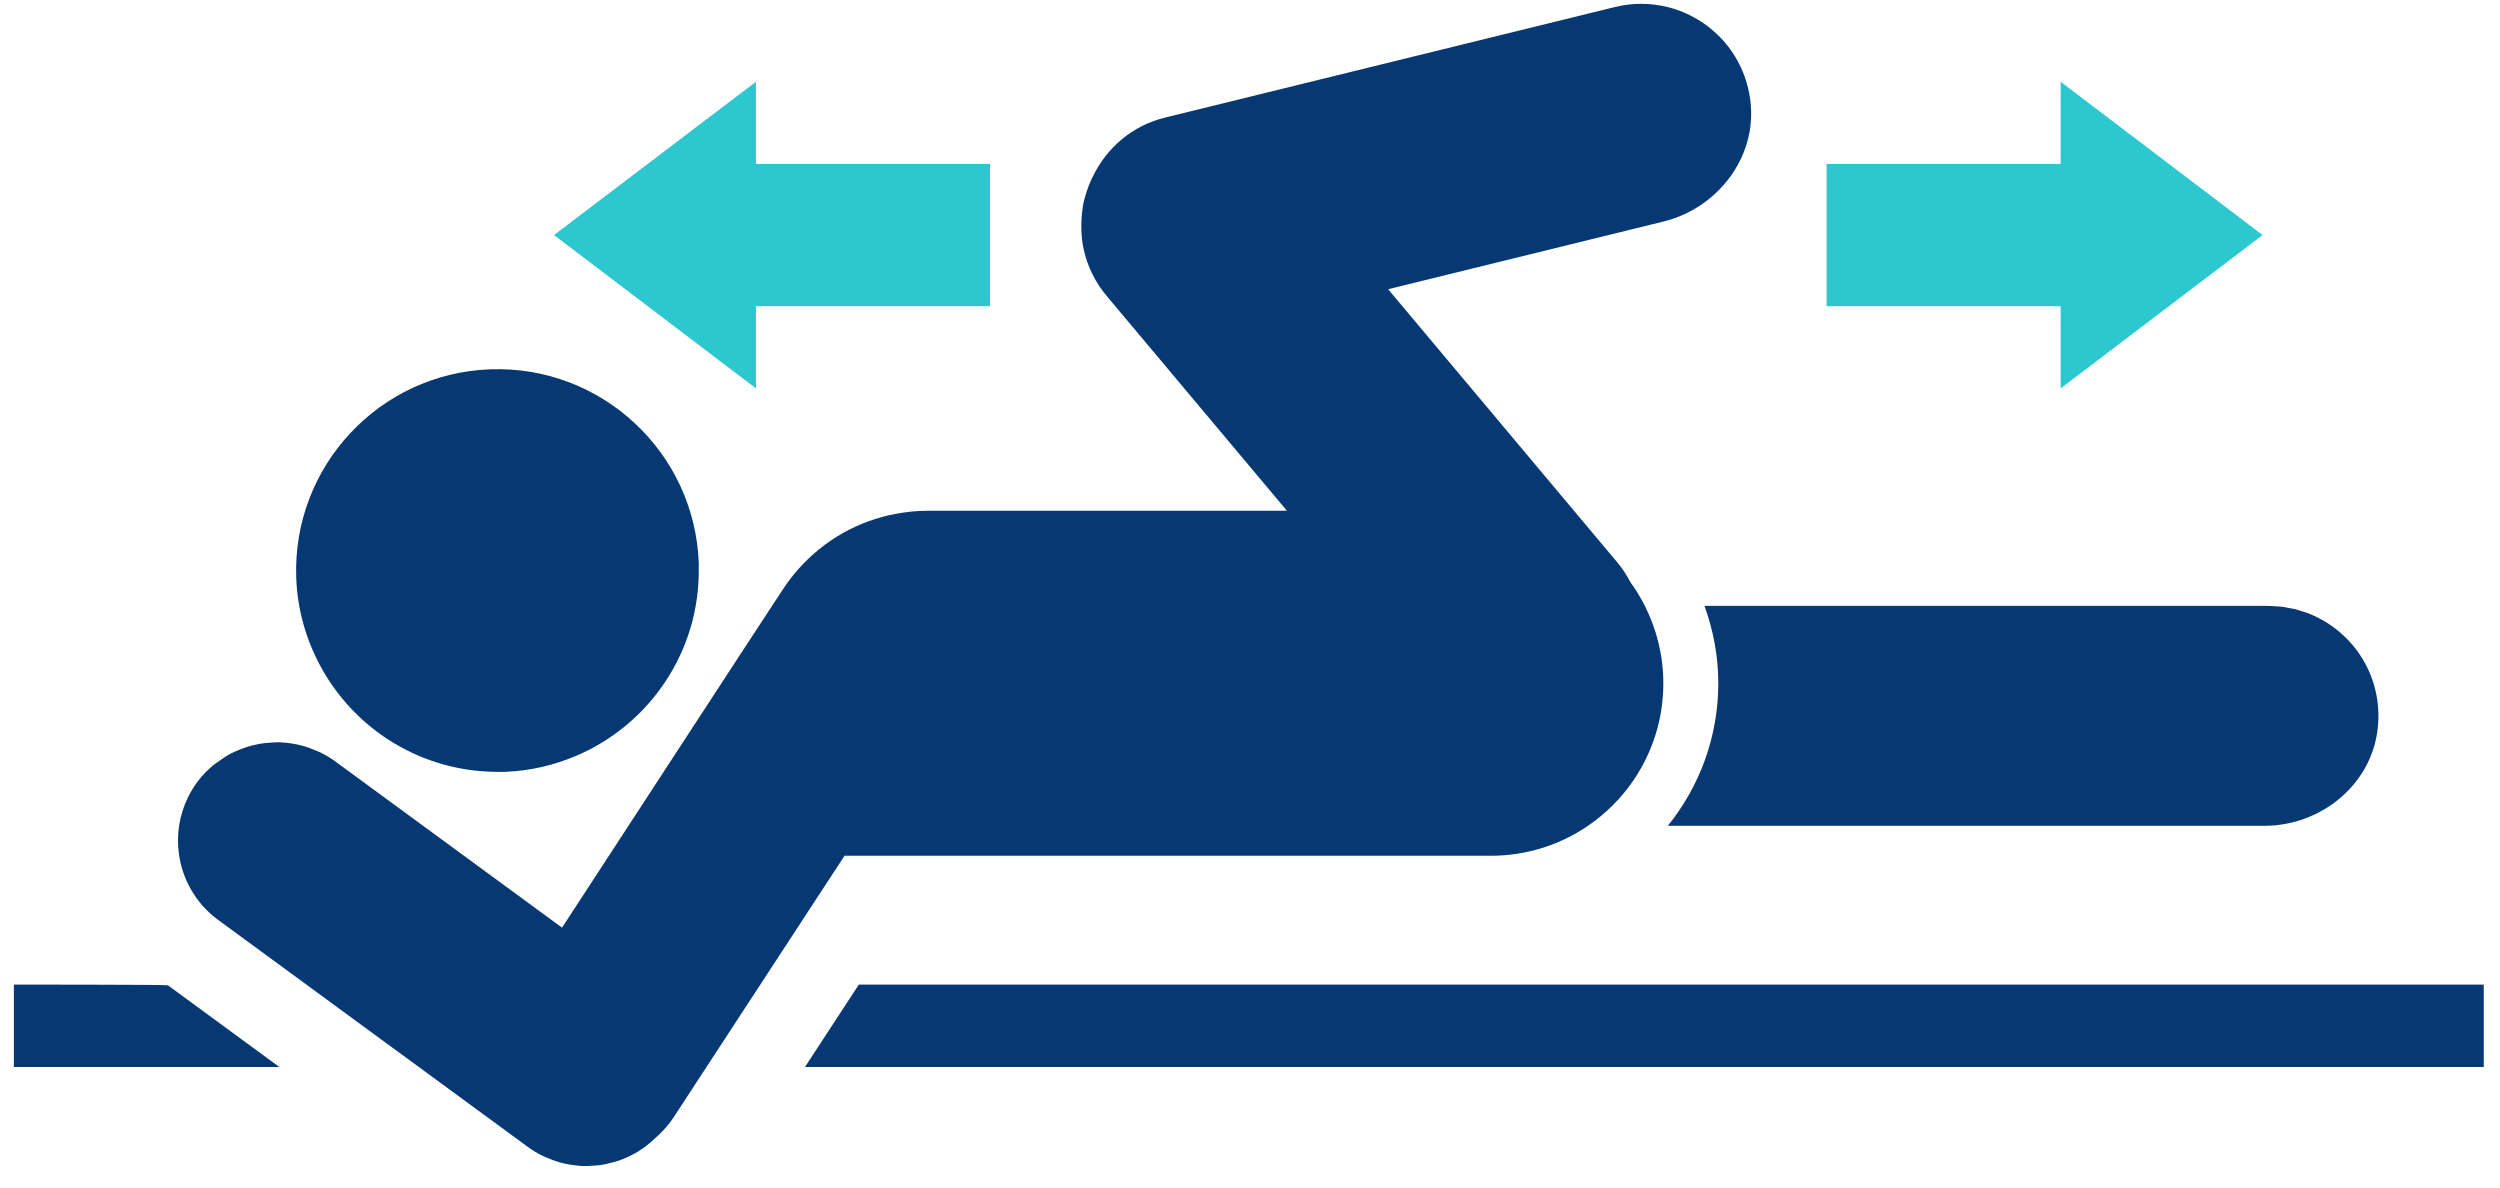
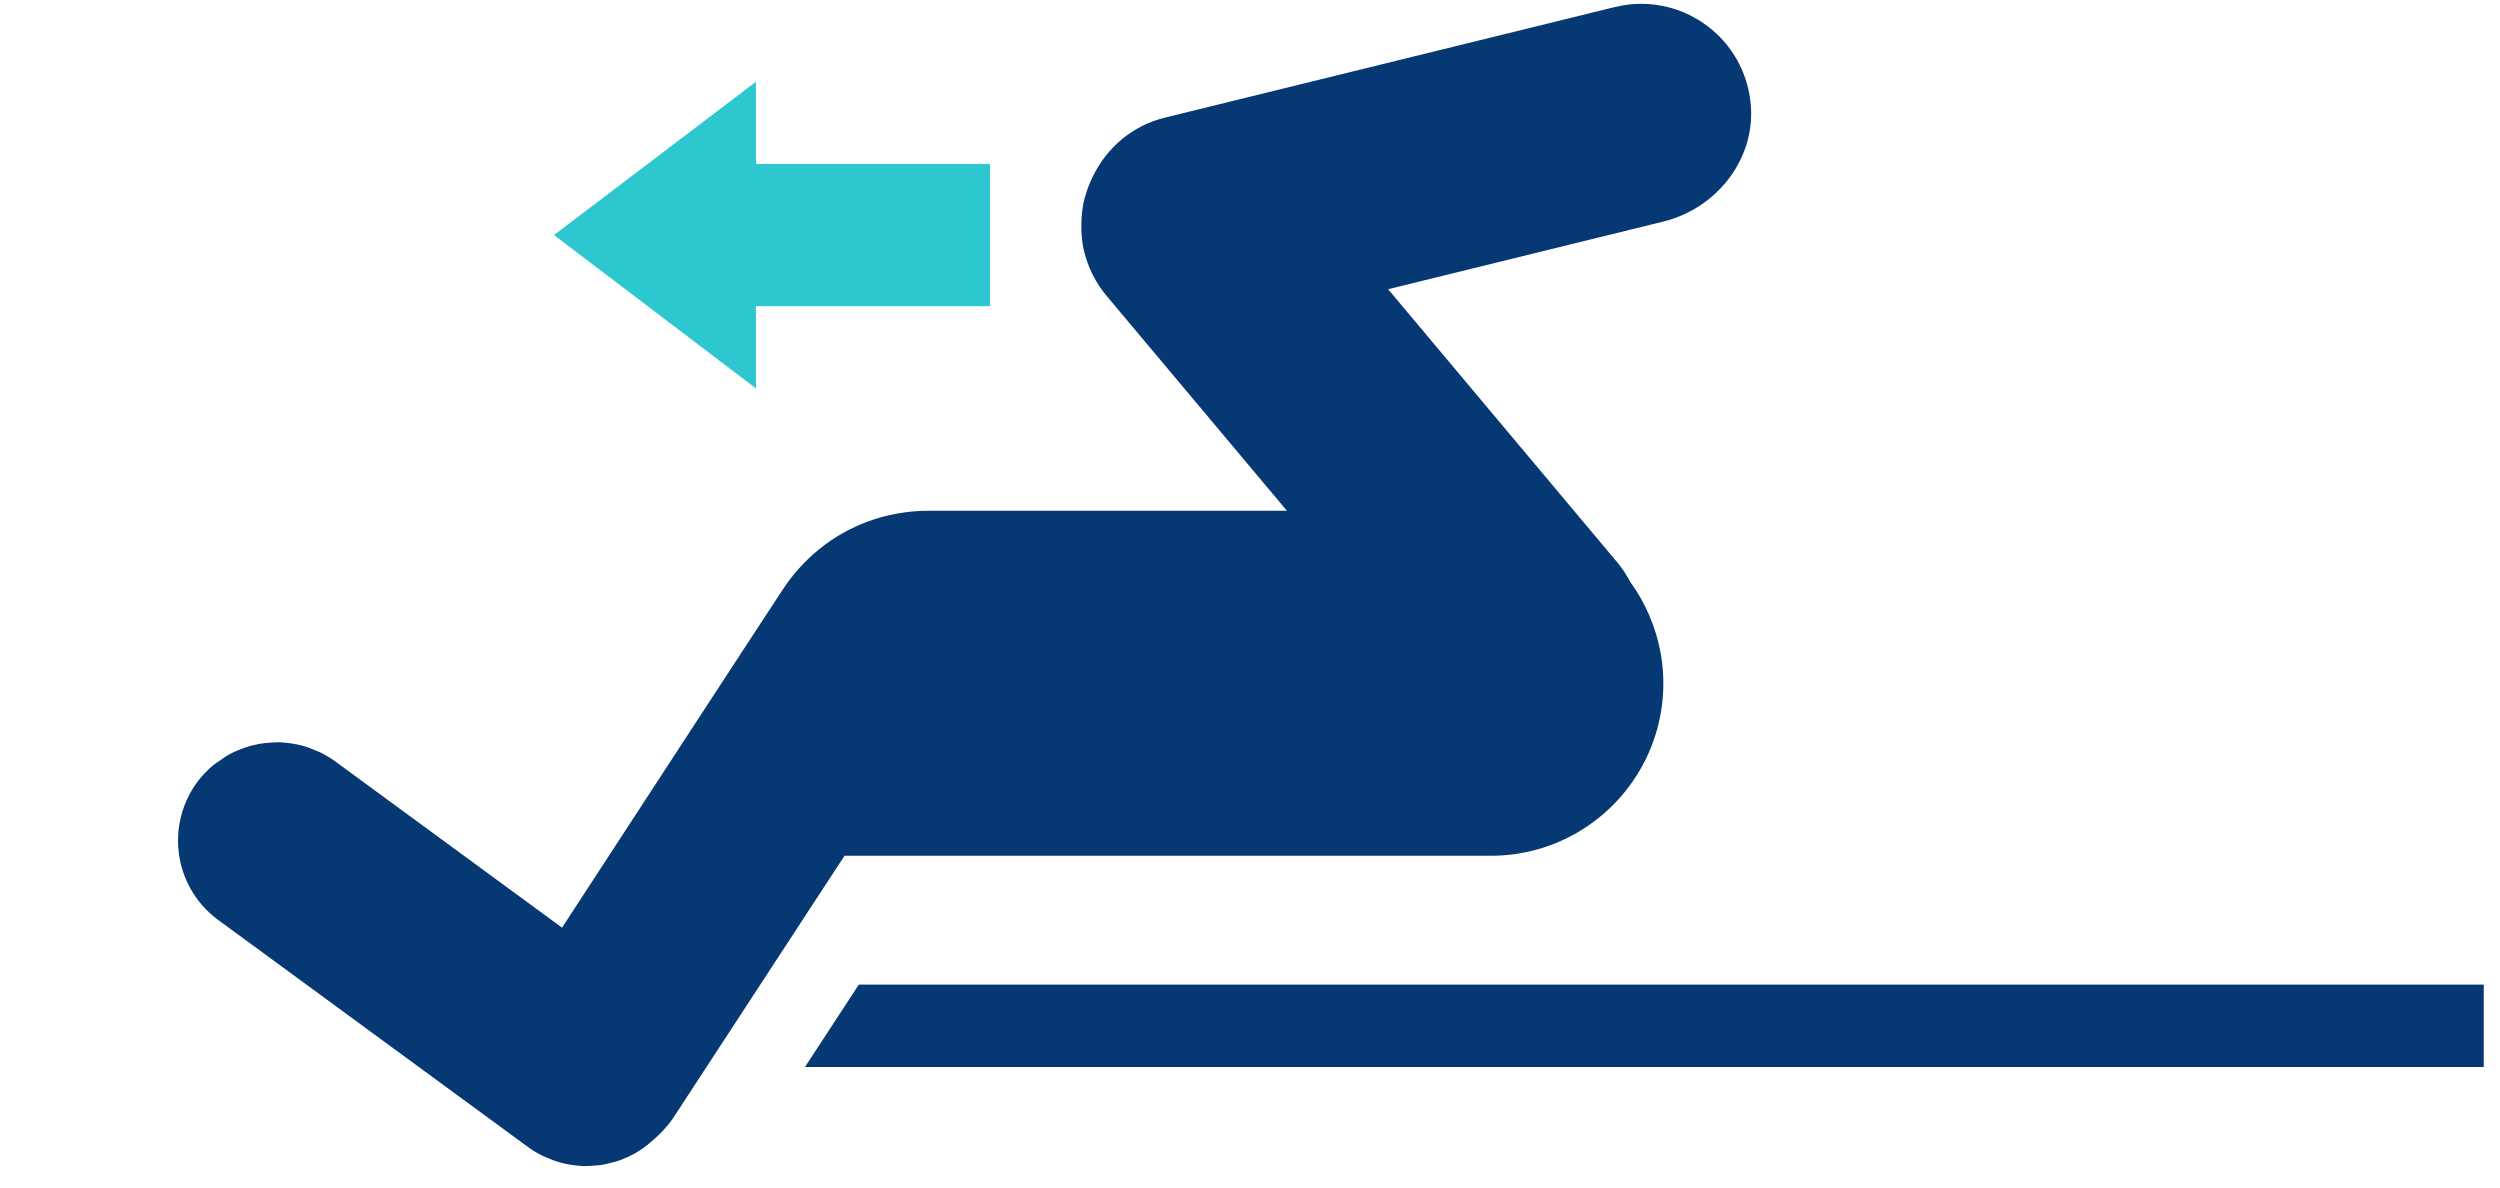
<svg xmlns="http://www.w3.org/2000/svg" width="101px" height="48px" viewBox="0 0 101 48" version="1.1">
  <title>icon-bicycle</title>
  <desc>Created with Sketch.</desc>
  <g id="Page-1" stroke="none" stroke-width="1" fill="none" fill-rule="evenodd">
    <g id="Site-Assets" transform="translate(-1169, -3181)">
      <g id="bicycle" transform="translate(1169.56, 3181.154)">
        <polyline id="Fill-160" fill="#063874" points="31.96 42.954 99.784 42.954 99.784 39.623 34.137 39.623 31.96 42.954" />
-         <path d="M6.223,39.652 C6.183,39.623 4.82280882e-13,39.623 4.82280882e-13,39.623 L4.82280882e-13,42.954 L10.728,42.954 L6.223,39.652" id="Fill-161" fill="#063874" />
-         <path d="M90.941,33.209 C93.209,33.196 95.232,31.558 95.496,29.307 C95.725,27.366 94.702,25.639 93.133,24.824 C92.98,24.743 92.82,24.673 92.656,24.61 C92.596,24.588 92.532,24.573 92.471,24.552 C92.365,24.517 92.26,24.48 92.151,24.454 C92.079,24.436 92.005,24.427 91.933,24.413 C91.829,24.393 91.728,24.37 91.622,24.357 C91.545,24.348 91.465,24.348 91.387,24.343 C91.278,24.336 91.17,24.324 91.06,24.324 L68.301,24.324 C68.655,25.302 68.859,26.351 68.859,27.45 C68.859,29.63 68.093,31.632 66.82,33.209 L90.941,33.209" id="Fill-162" fill="#063874" />
        <path d="M70.158,3.941 C69.928,2 68.53,0.559 66.815,0.132 C66.136,-0.037 65.408,-0.049 64.682,0.13 L46.522,4.593 C45.173,4.917 44.139,5.832 43.584,6.991 C43.571,7.015 43.559,7.04 43.547,7.065 C43.445,7.288 43.355,7.516 43.289,7.755 C43.264,7.849 43.232,7.943 43.213,8.04 C43.189,8.158 43.175,8.278 43.16,8.397 C43.14,8.567 43.126,8.737 43.126,8.91 C43.125,8.983 43.123,9.055 43.126,9.129 C43.137,9.398 43.163,9.668 43.223,9.933 C43.377,10.616 43.694,11.271 44.181,11.84 L51.432,20.481 L36.909,20.481 C36.483,20.481 36.069,20.525 35.665,20.598 C34.1,20.881 32.721,21.684 31.706,22.825 C31.47,23.091 31.252,23.373 31.058,23.673 C31.049,23.673 27.72,28.778 27.72,28.778 L26.744,30.273 L22.146,37.323 L13.033,30.643 C12.83,30.489 12.616,30.362 12.398,30.252 C12.327,30.217 12.255,30.191 12.183,30.16 C12.03,30.094 11.876,30.035 11.718,29.989 C11.634,29.965 11.549,29.945 11.463,29.926 C11.312,29.893 11.158,29.87 11.005,29.854 C10.92,29.846 10.835,29.837 10.75,29.834 C10.636,29.83 10.523,29.841 10.409,29.846 C10.233,29.855 10.058,29.873 9.884,29.905 C9.777,29.926 9.673,29.95 9.567,29.978 C9.398,30.025 9.233,30.084 9.07,30.152 C8.973,30.194 8.874,30.233 8.779,30.283 C8.61,30.371 8.45,30.477 8.294,30.591 C8.218,30.645 8.138,30.692 8.065,30.753 C7.844,30.938 7.635,31.145 7.451,31.384 C7.284,31.602 7.144,31.833 7.028,32.071 C6.682,32.785 6.565,33.571 6.666,34.329 C6.732,34.834 6.897,35.326 7.152,35.775 C7.407,36.224 7.756,36.632 8.192,36.966 L20.719,46.147 C20.92,46.301 21.133,46.427 21.351,46.537 C21.425,46.575 21.502,46.602 21.578,46.634 C21.723,46.696 21.869,46.753 22.018,46.796 C22.114,46.824 22.212,46.847 22.31,46.868 C22.439,46.895 22.567,46.914 22.696,46.928 C22.81,46.941 22.922,46.953 23.035,46.956 C23.12,46.958 23.203,46.95 23.287,46.946 C23.467,46.938 23.647,46.927 23.822,46.895 C23.873,46.886 23.921,46.872 23.971,46.861 C24.175,46.817 24.377,46.763 24.572,46.687 C24.594,46.678 24.613,46.668 24.635,46.659 C24.853,46.569 25.065,46.465 25.265,46.337 C25.488,46.193 25.69,46.036 25.878,45.856 C26.007,45.745 26.131,45.631 26.246,45.502 C26.386,45.345 26.523,45.187 26.641,45.006 L32.107,36.639 L33.559,34.419 L59.67,34.419 C60.392,34.419 61.087,34.308 61.742,34.105 C62.397,33.901 63.01,33.604 63.566,33.228 C63.952,32.963 64.29,32.685 64.598,32.378 C64.755,32.219 64.905,32.054 65.047,31.883 C65.296,31.581 65.52,31.259 65.715,30.919 C66.303,29.897 66.639,28.713 66.639,27.45 C66.639,26.325 66.365,25.265 65.893,24.325 C65.723,23.988 65.527,23.667 65.307,23.364 C65.158,23.082 64.984,22.809 64.77,22.555 L64.391,22.104 L55.52,11.53 L66.639,8.797 C68.84,8.256 70.425,6.192 70.158,3.941" id="Fill-163" fill="#063874" />
-         <path d="M11.408,23.189 C11.454,24.47 11.802,25.668 12.369,26.727 C13.691,29.199 16.242,30.893 19.182,31.02 C19.397,31.029 19.611,31.037 19.83,31.029 C20.845,30.993 21.805,30.764 22.689,30.393 C25.671,29.138 27.729,26.171 27.669,22.759 C27.668,22.708 27.673,22.658 27.671,22.607 C27.511,18.117 23.739,14.606 19.249,14.766 C14.758,14.927 11.248,18.698 11.408,23.189" id="Fill-164" fill="#063874" />
        <polyline id="Fill-165" fill="#2DC7CF" points="29.98 3.148 21.822 9.342 29.98 15.537 29.98 12.216 39.436 12.216 39.436 6.469 29.98 6.469 29.98 3.148" />
-         <polyline id="Fill-166" fill="#2DC7CF" points="82.69 6.469 73.234 6.469 73.234 12.216 82.69 12.216 82.69 15.537 90.848 9.342 82.69 3.148 82.69 6.469" />
      </g>
    </g>
  </g>
</svg>